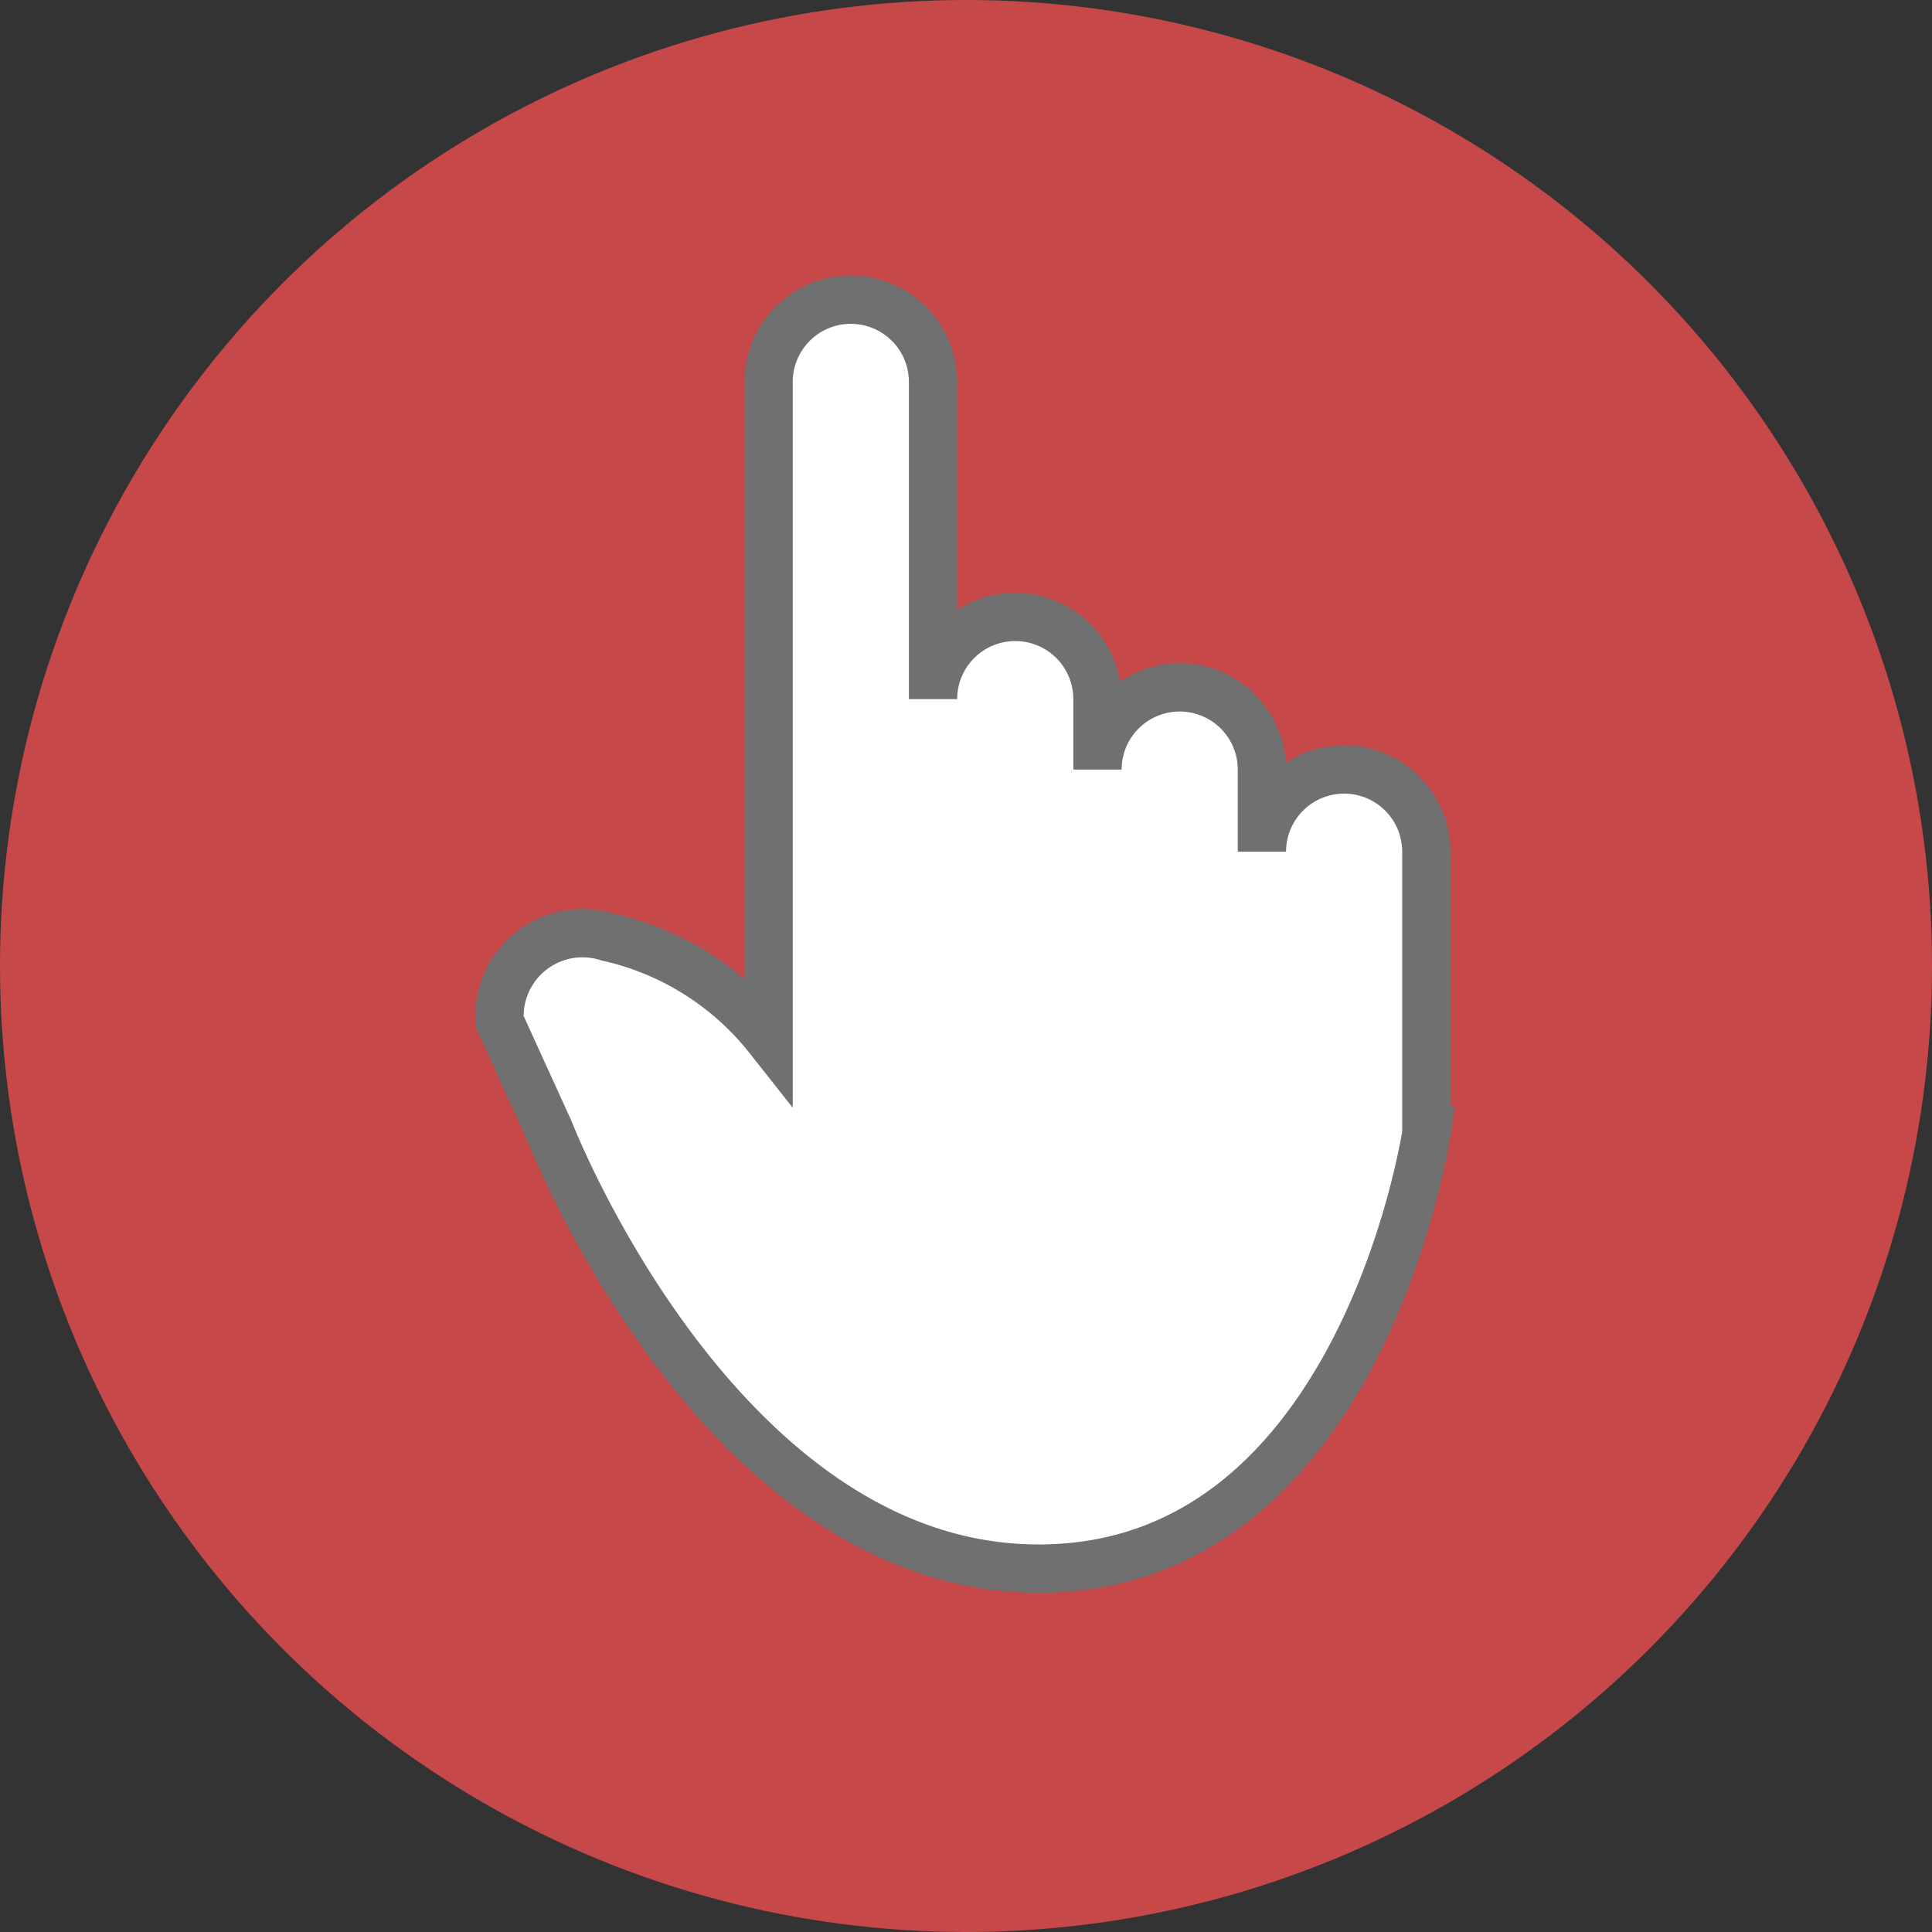
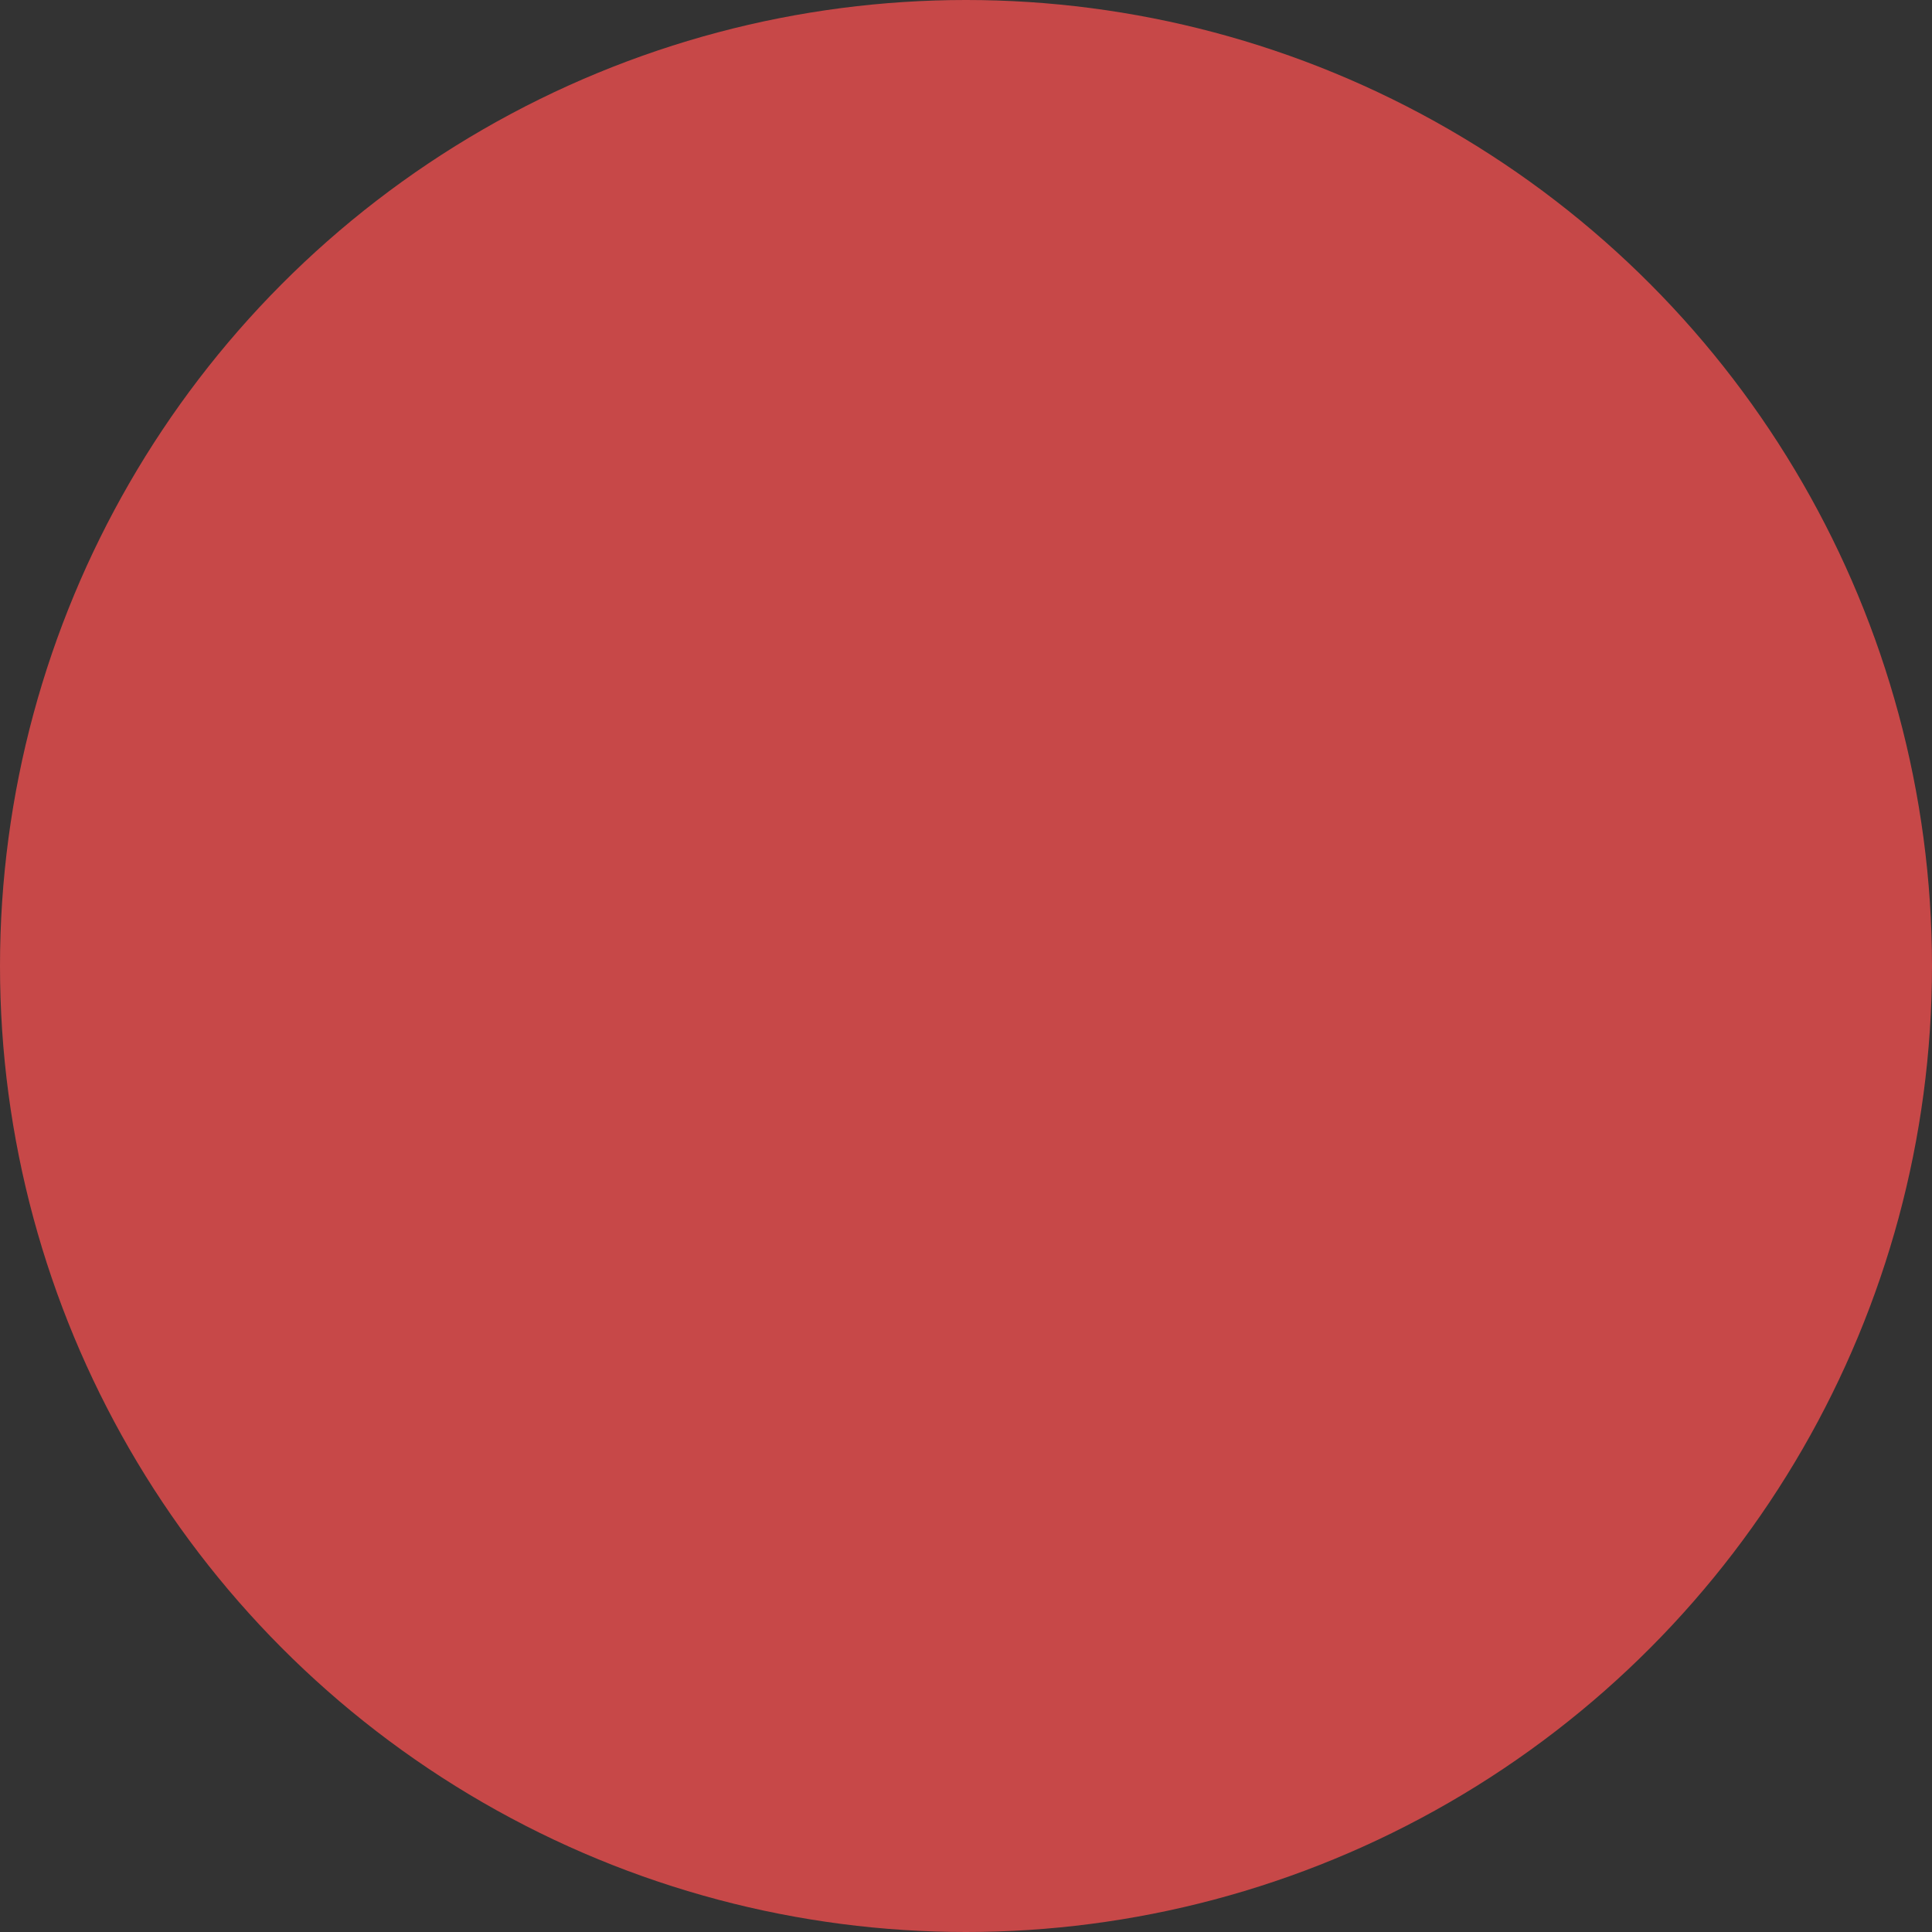
<svg xmlns="http://www.w3.org/2000/svg" id="Hand" width="80" height="80" viewBox="0 0 80 80">
  <rect x="0" y="0" width="80" height="80" fill="#333333" stroke="none" />
  <circle id="Ellipse_13" data-name="Ellipse 13" cx="40" cy="40" r="40" fill="#c74848" />
-   <path id="Union_2" data-name="Union 2" d="M2.061,34.411,0,29.888a3.437,3.437,0,0,1,4.47-3.5,11.755,11.755,0,0,1,6.666,4.188V3.4a3.4,3.4,0,0,1,6.809,0V16.535a3.4,3.4,0,1,1,6.809,0v2.918a3.4,3.4,0,1,1,6.809,0v3.4a3.4,3.4,0,0,1,6.809,0V34.409l.018,0s-.006.039-.018.114v0h0c-.254,1.546-3.241,17.916-15.934,18.015H22.32C9.072,52.546,2.061,34.411,2.061,34.411Z" transform="translate(20.69 12.414)" fill="#fff" stroke="#707070" stroke-width="2" />
</svg>